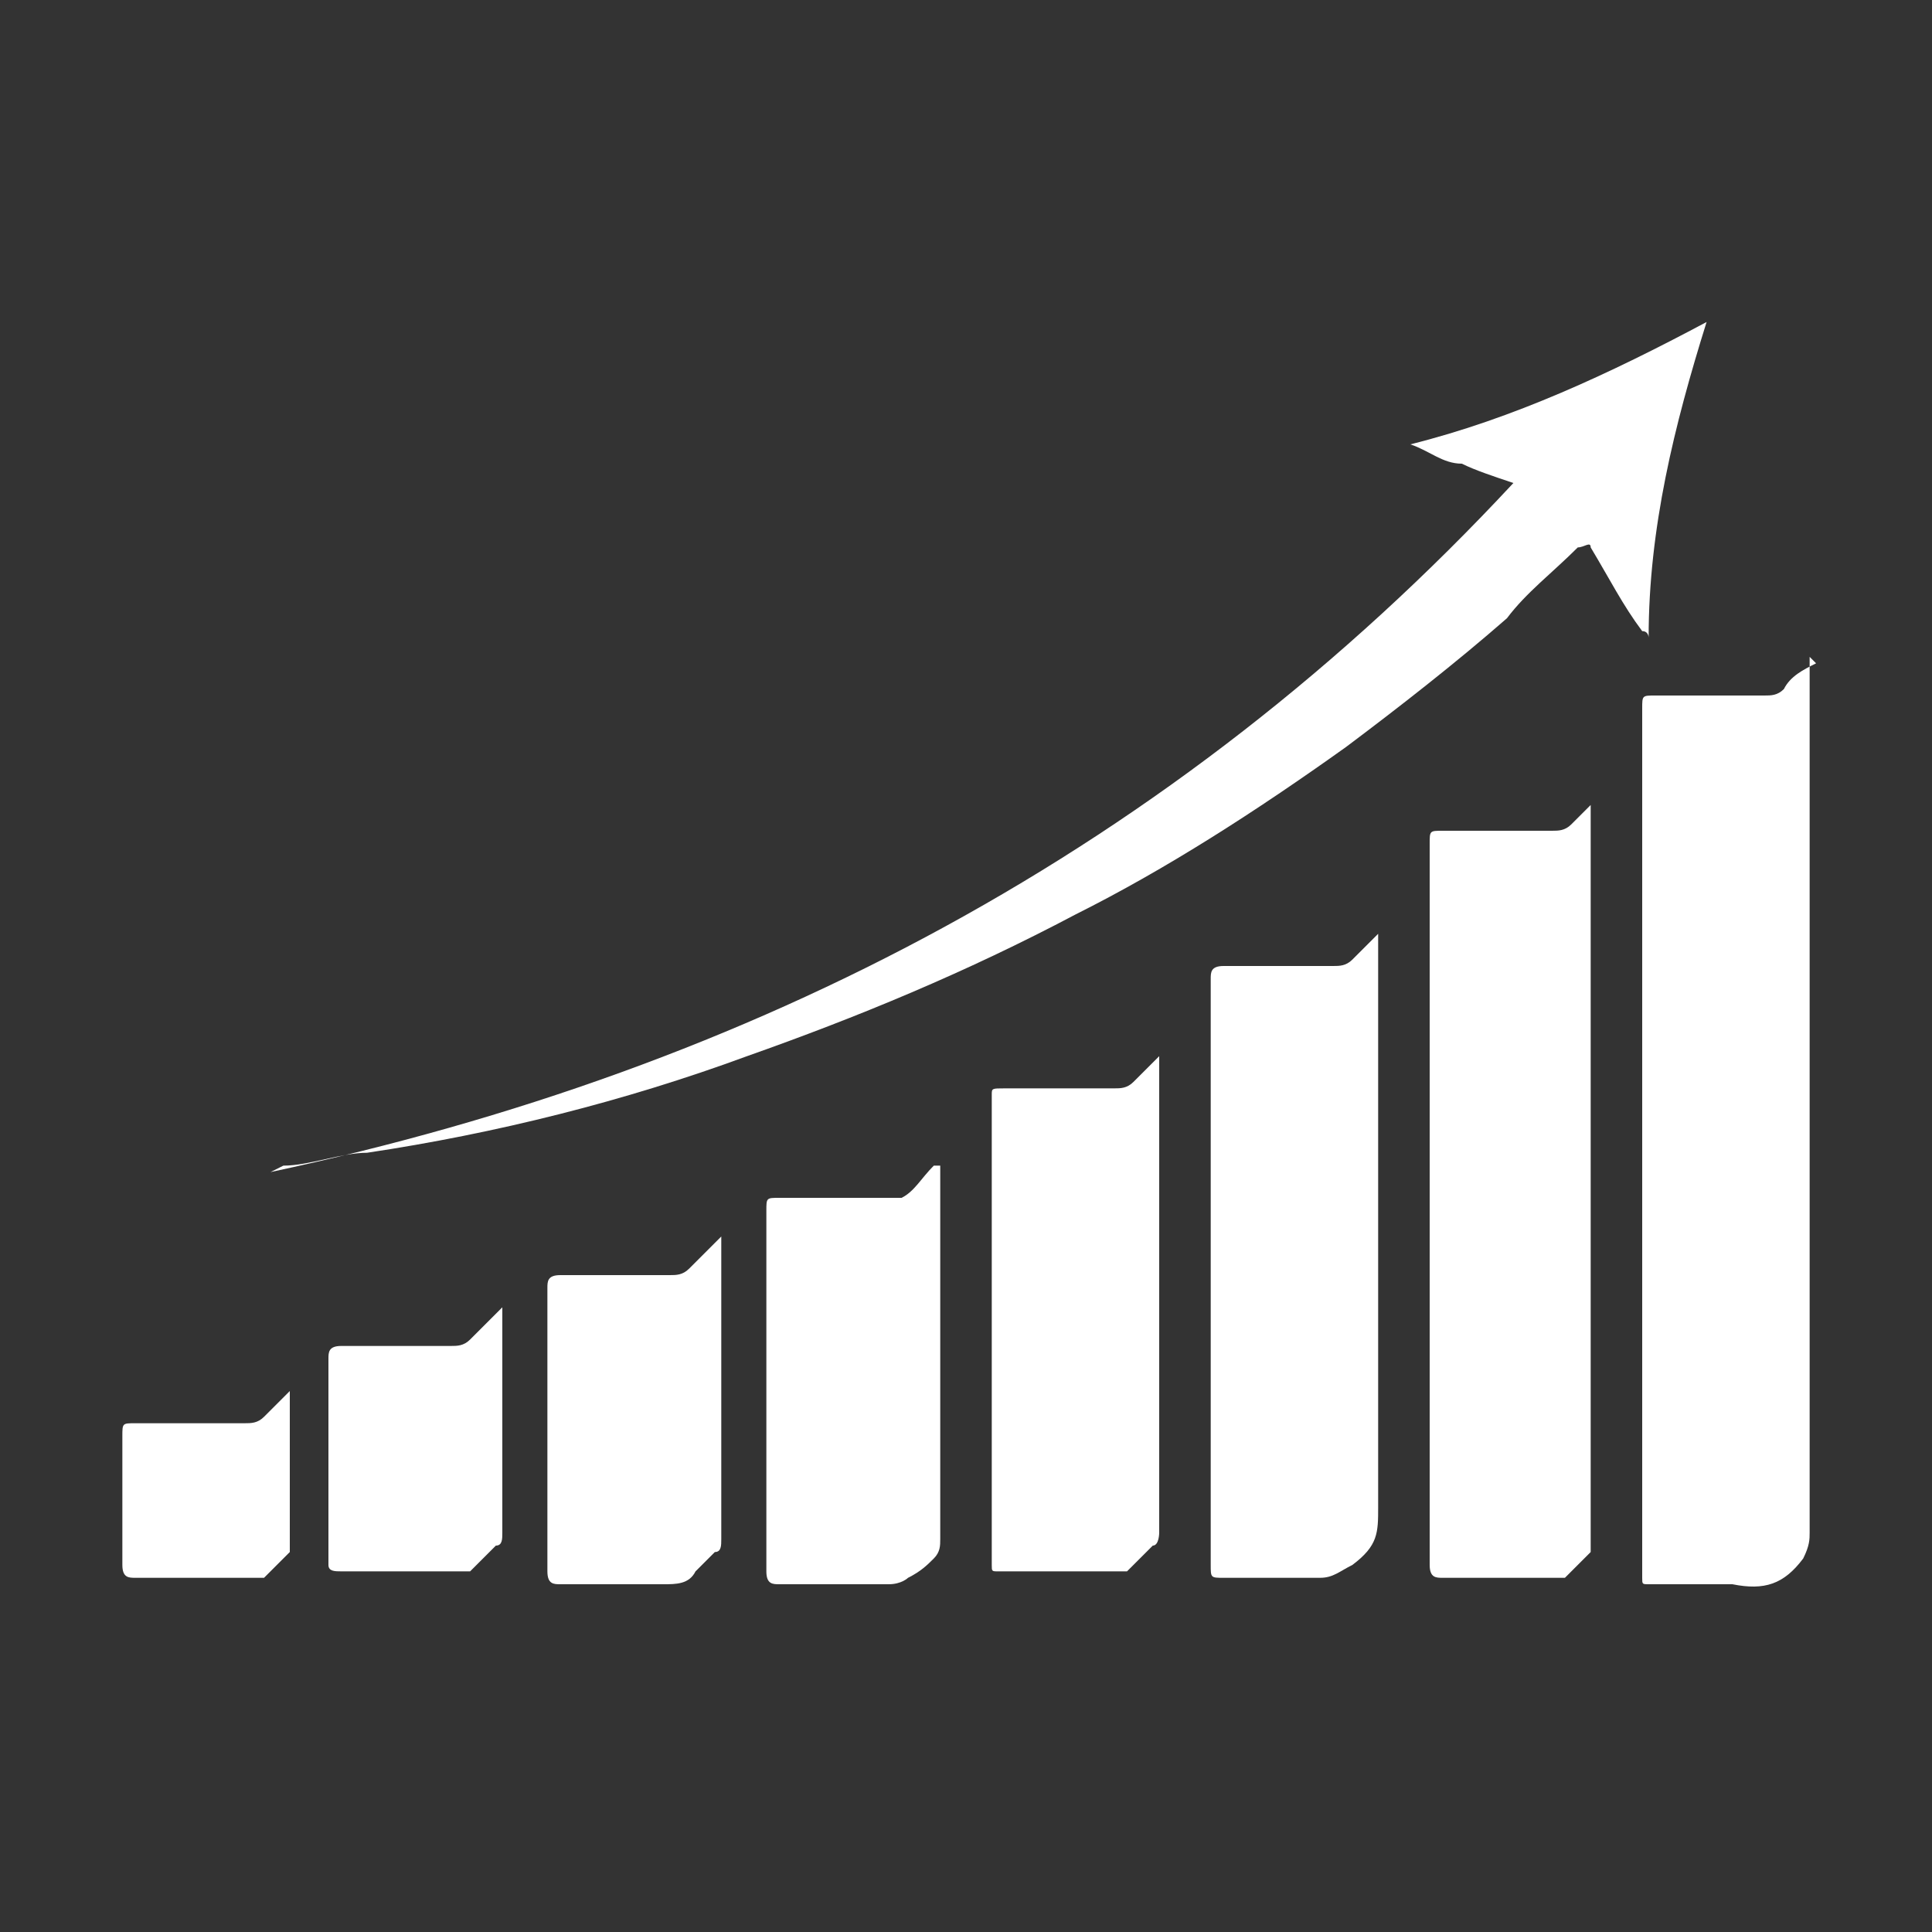
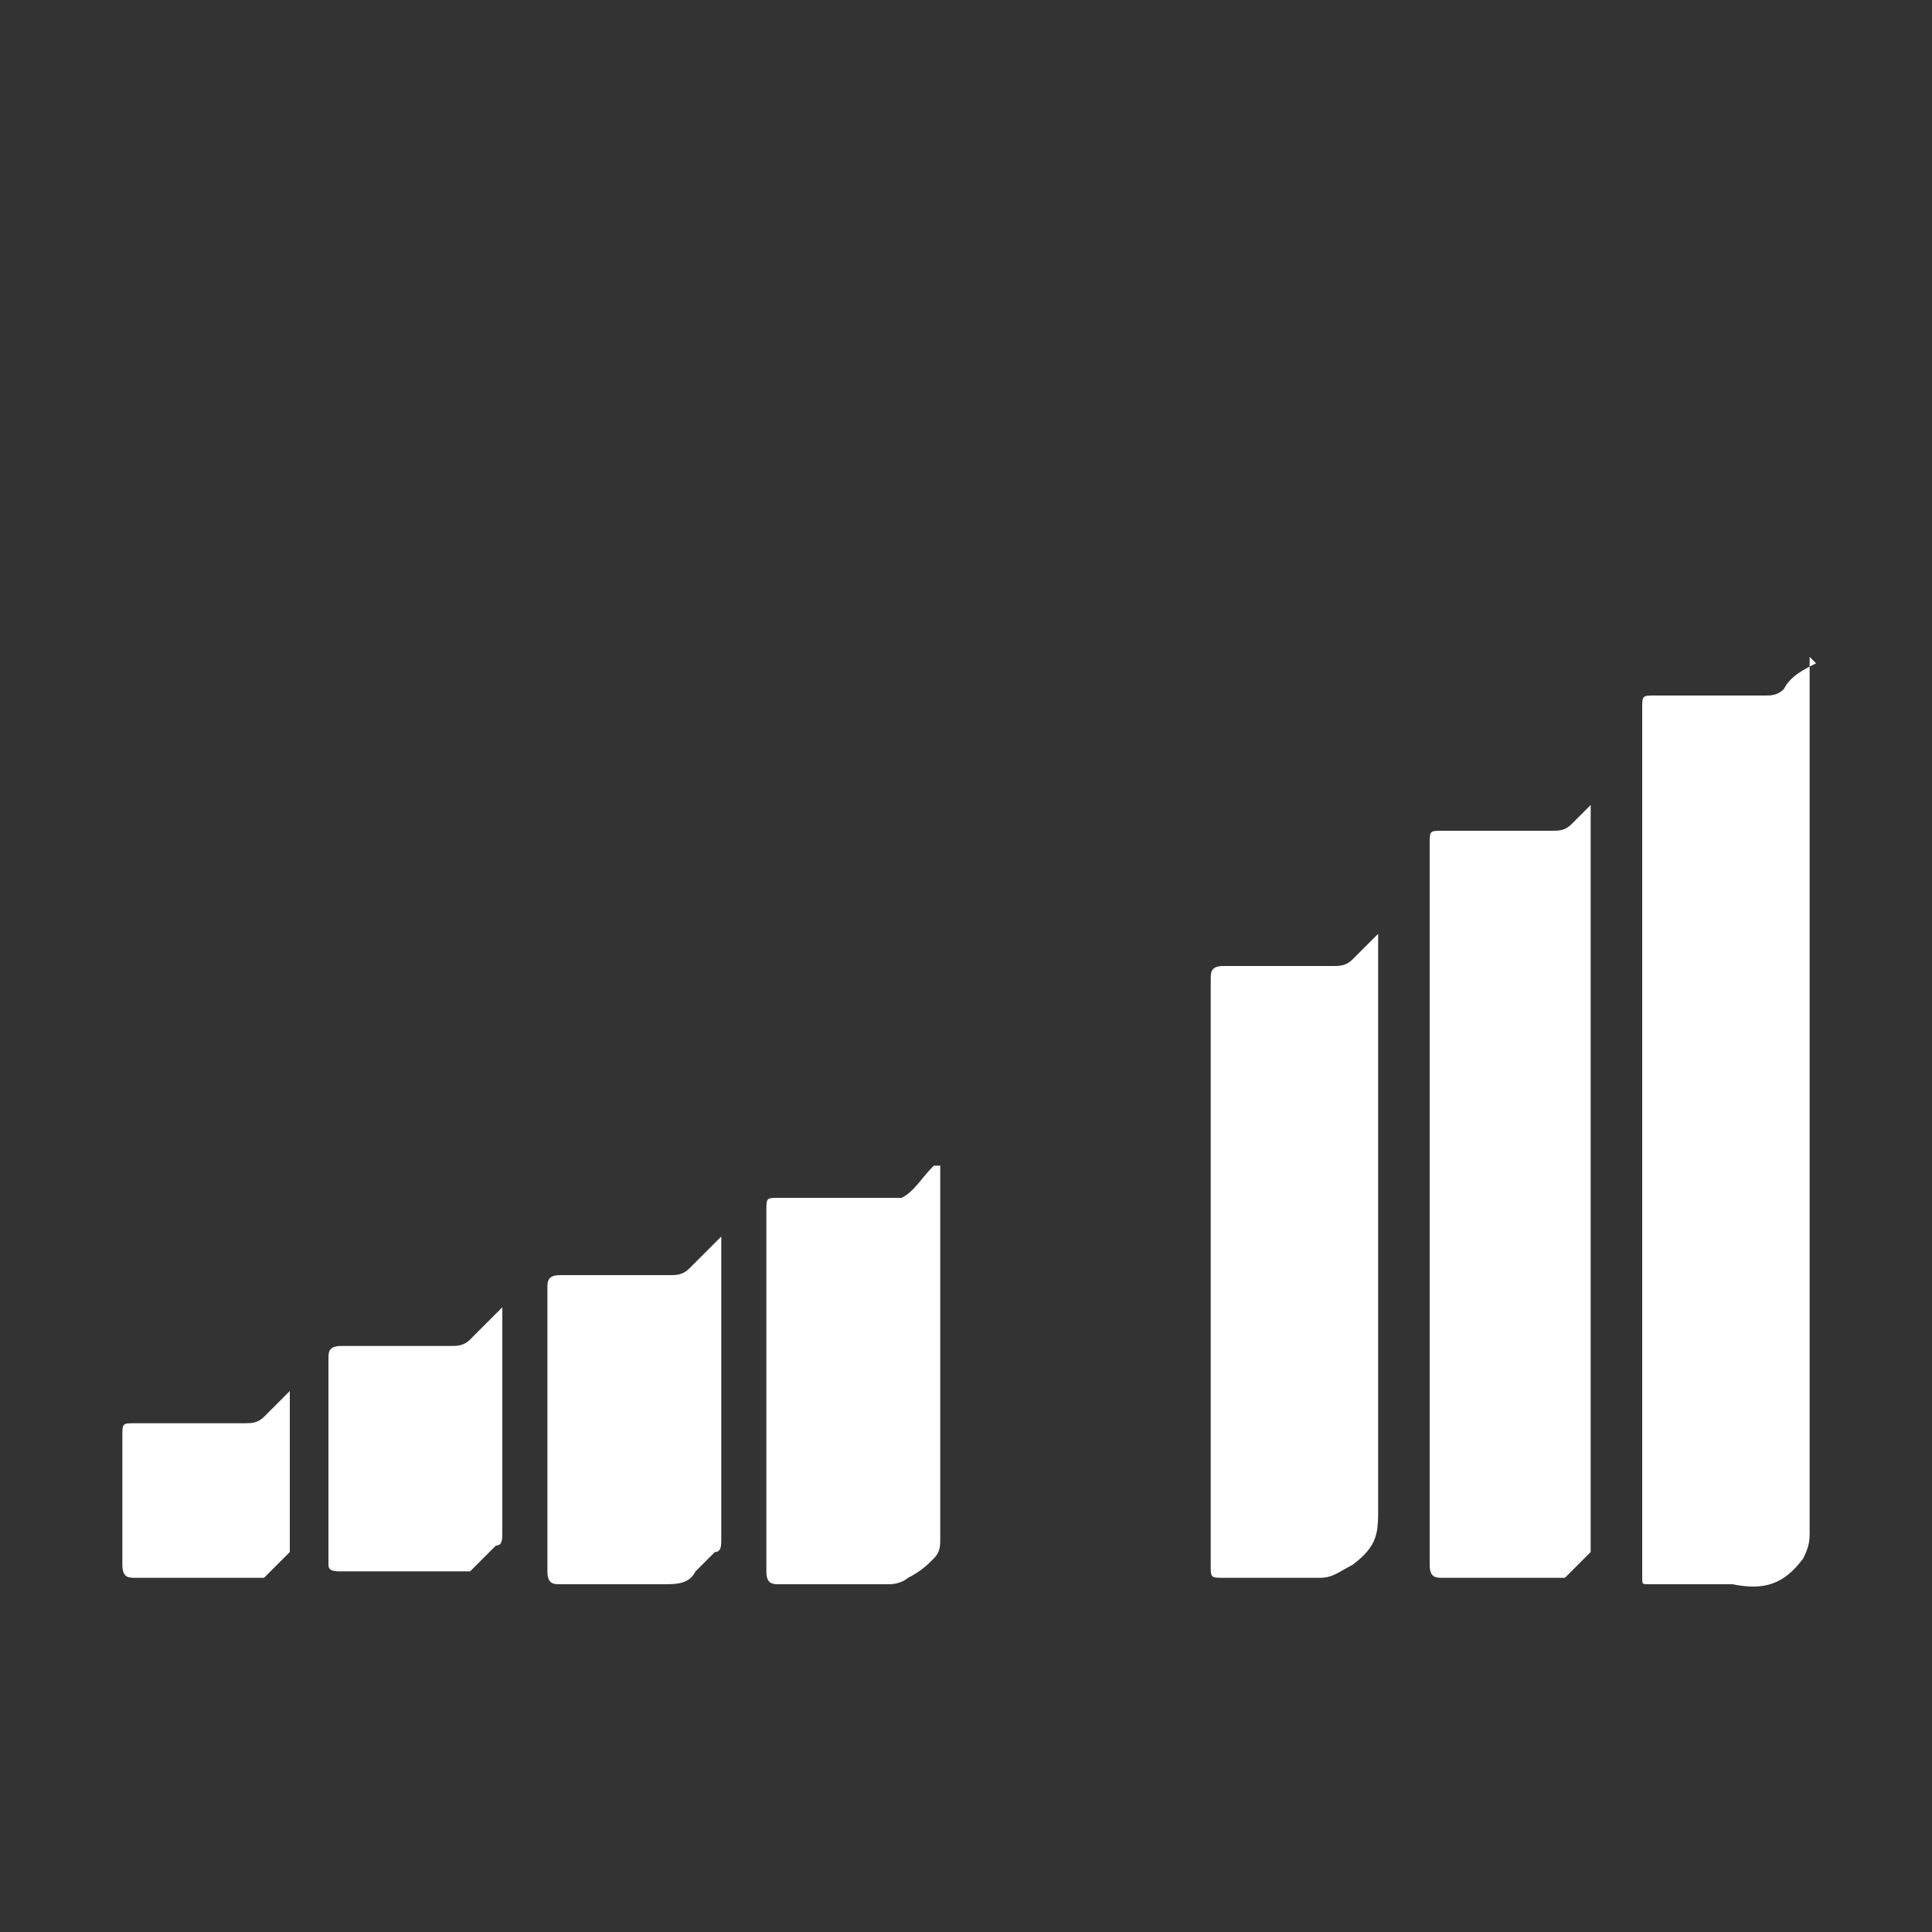
<svg xmlns="http://www.w3.org/2000/svg" version="1.1" viewBox="0 0 30 30">
  <rect x="0" y="0" width="30" height="30" fill="#333333" stroke="none" />
  <defs>
    <style>
      .cls-1 {
        fill: #fff;
      }

      .cls-2 {
        fill: none;
      }
    </style>
  </defs>
  <g>
    <g id="Camada_1">
      <rect class="cls-2" x="-.6" y="-.8" width="31.2" height="31.6" />
      <g>
        <path class="cls-1" d="M28.1,10.2s0,0,0,.1c0,4.5,0,9,0,13.5,0,.1,0,.2-.1.4-.3.4-.6.5-1.1.4-.4,0-.9,0-1.3,0-.1,0-.1,0-.1-.1,0-1.4,0-2.7,0-4.1,0-1.1,0-2.2,0-3.3,0-.9,0-1.8,0-2.7,0-1.1,0-2.3,0-3.4,0-.2,0-.2.2-.2.6,0,1.1,0,1.7,0,.1,0,.2,0,.3-.1.1-.2.3-.3.5-.4,0,0,0,0,0,0Z" />
        <path class="cls-1" d="M24.7,12.5c0,0,0,.1,0,.2,0,3.7,0,7.5,0,11.2,0,0,0,.2,0,.2-.1.1-.3.3-.4.4,0,0-.1,0-.2,0-.6,0-1.2,0-1.7,0-.1,0-.2,0-.2-.2,0-3.4,0-6.7,0-10.1,0-.4,0-.7,0-1.1,0-.2,0-.2.2-.2.6,0,1.1,0,1.7,0,.1,0,.2,0,.3-.1.1-.1.2-.2.3-.3,0,0,0,0,.1-.1Z" />
-         <path class="cls-1" d="M21.4,14.6c0,.3,0,.6,0,.8,0,2.7,0,5.4,0,8,0,.4,0,.6-.4.9-.2.1-.3.2-.5.2-.5,0-1,0-1.5,0-.2,0-.2,0-.2-.2,0-2.5,0-4.9,0-7.4,0-.6,0-1.1,0-1.7,0-.1,0-.2.2-.2.6,0,1.1,0,1.7,0,.1,0,.2,0,.3-.1.1-.1.3-.3.4-.4,0,0,0,0,0,0Z" />
-         <path class="cls-1" d="M4.2,18.2c7.5-1.6,14-5,19.3-10.7-.3-.1-.6-.2-.8-.3-.3,0-.5-.2-.8-.3,1.6-.4,3.1-1.1,4.6-1.9-.5,1.6-.9,3.2-.9,4.9,0,0,0-.1-.1-.1-.3-.4-.5-.8-.8-1.3,0-.1-.1,0-.2,0-.4.4-.8.7-1.1,1.1-.8.7-1.7,1.4-2.5,2-1.4,1-2.8,1.9-4.2,2.6-1.7.9-3.4,1.6-5.1,2.2-1.9.7-3.9,1.2-5.9,1.5-.4,0-.9.2-1.3.2Z" />
-         <path class="cls-1" d="M18,16.4c0,.1,0,.2,0,.3,0,2.4,0,4.7,0,7.1,0,0,0,.2-.1.2-.1.1-.3.3-.4.4,0,0-.1,0-.2,0-.6,0-1.2,0-1.8,0-.1,0-.1,0-.1-.1,0-2.4,0-4.9,0-7.3,0-.1,0-.1.2-.1.6,0,1.1,0,1.7,0,.1,0,.2,0,.3-.1.1-.1.2-.2.4-.4,0,0,0,0,.1-.1Z" />
+         <path class="cls-1" d="M21.4,14.6c0,.3,0,.6,0,.8,0,2.7,0,5.4,0,8,0,.4,0,.6-.4.9-.2.1-.3.2-.5.2-.5,0-1,0-1.5,0-.2,0-.2,0-.2-.2,0-2.5,0-4.9,0-7.4,0-.6,0-1.1,0-1.7,0-.1,0-.2.2-.2.6,0,1.1,0,1.7,0,.1,0,.2,0,.3-.1.1-.1.3-.3.4-.4,0,0,0,0,0,0" />
        <path class="cls-1" d="M14.6,18.1c0,0,0,.2,0,.2,0,1.9,0,3.7,0,5.6,0,.1,0,.2-.1.3-.1.1-.2.2-.4.3,0,0-.1.1-.3.1-.6,0-1.2,0-1.7,0-.1,0-.2,0-.2-.2,0-.7,0-1.3,0-2,0-1.2,0-2.4,0-3.6,0-.2,0-.2.2-.2.6,0,1.1,0,1.7,0,0,0,.2,0,.2,0,.2-.1.3-.3.5-.5,0,0,0,0,0,0Z" />
        <path class="cls-1" d="M11.2,19.3c0,0,0,.1,0,.2,0,1.5,0,2.9,0,4.4,0,.1,0,.2-.1.2,0,0-.2.2-.3.3-.1.2-.3.2-.5.2-.5,0-1.1,0-1.6,0-.1,0-.2,0-.2-.2,0-1.5,0-2.9,0-4.4,0-.1,0-.2.2-.2.6,0,1.1,0,1.7,0,.1,0,.2,0,.3-.1.1-.1.3-.3.5-.5Z" />
        <path class="cls-1" d="M7.8,20.5c0,0,0,.1,0,.2,0,1,0,2.1,0,3.1,0,.1,0,.2-.1.2-.1.1-.2.2-.4.4,0,0-.1,0-.2,0-.6,0-1.2,0-1.8,0-.1,0-.2,0-.2-.1,0-1.1,0-2.1,0-3.2,0-.1,0-.2.2-.2.6,0,1.1,0,1.7,0,.1,0,.2,0,.3-.1.1-.1.2-.2.4-.4,0,0,0,0,.1-.1Z" />
        <path class="cls-1" d="M4.5,21.6c0,.3,0,.5,0,.7,0,.5,0,1,0,1.6,0,0,0,.2,0,.2-.1.1-.3.3-.4.4,0,0-.1,0-.2,0-.6,0-1.2,0-1.8,0-.1,0-.2,0-.2-.2,0-.7,0-1.4,0-2,0-.2,0-.2.2-.2.6,0,1.1,0,1.7,0,.1,0,.2,0,.3-.1.1-.1.2-.2.4-.4,0,0,0,0,.1-.1Z" />
      </g>
    </g>
  </g>
</svg>